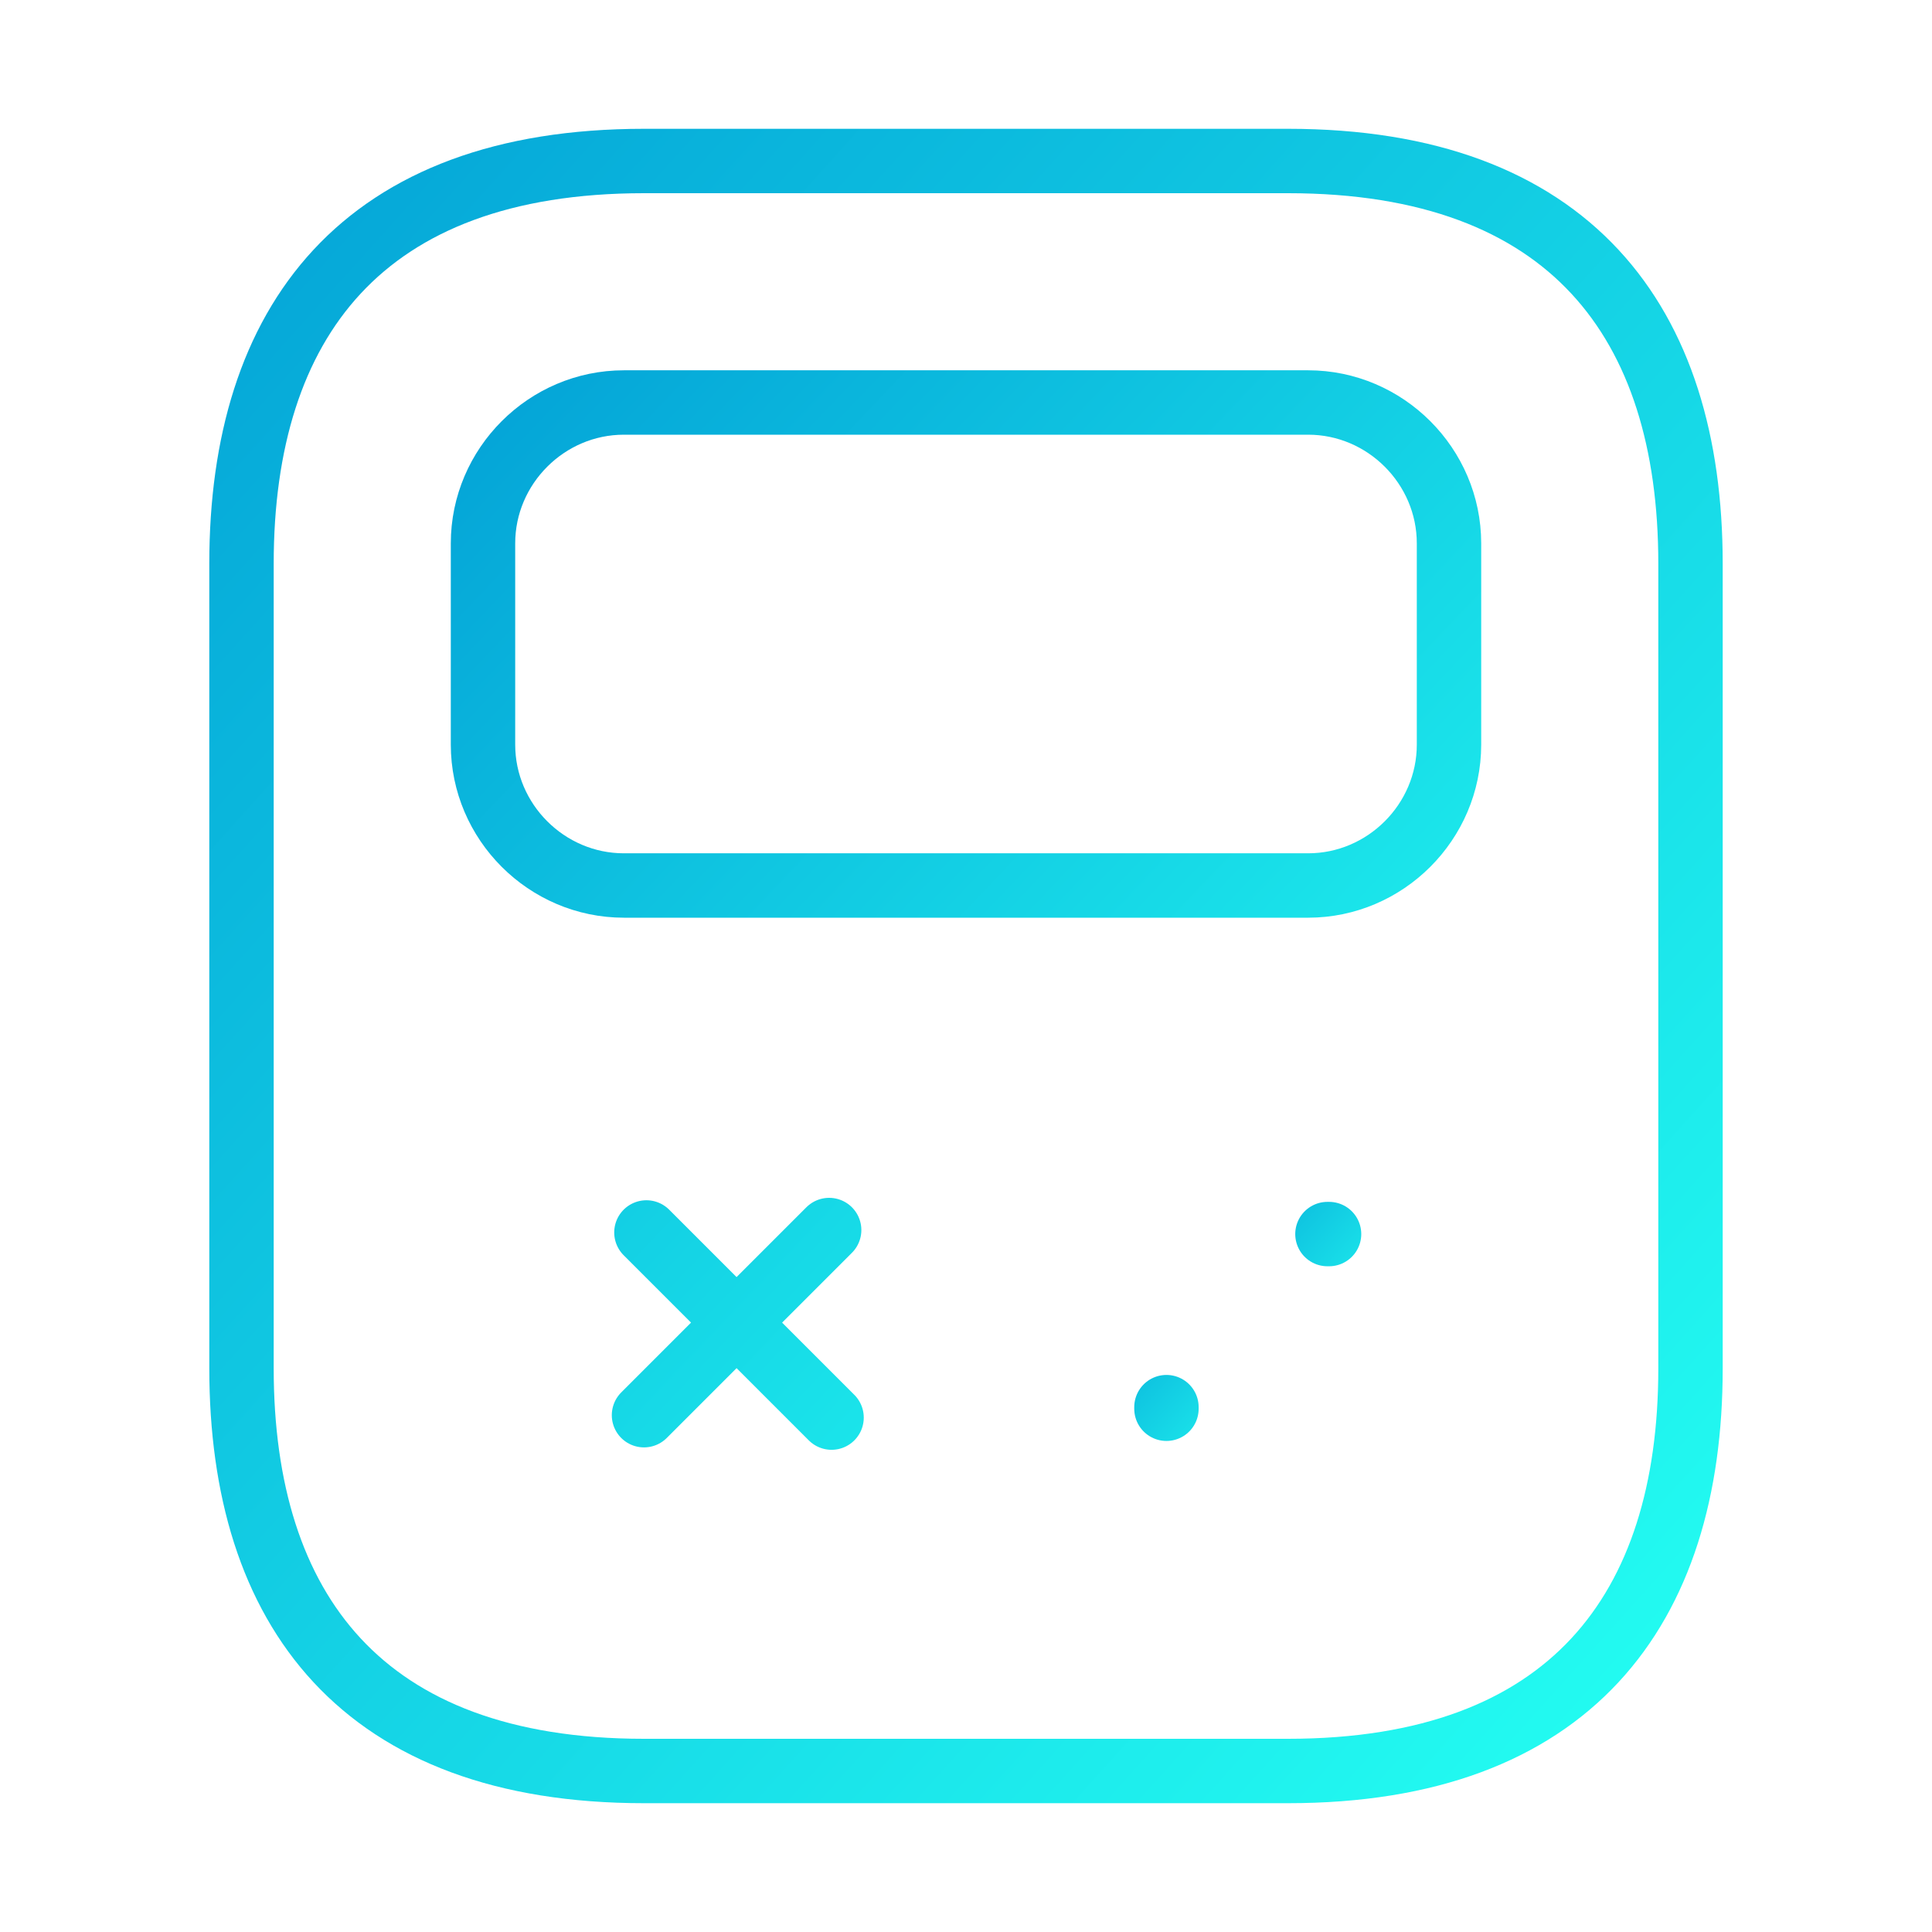
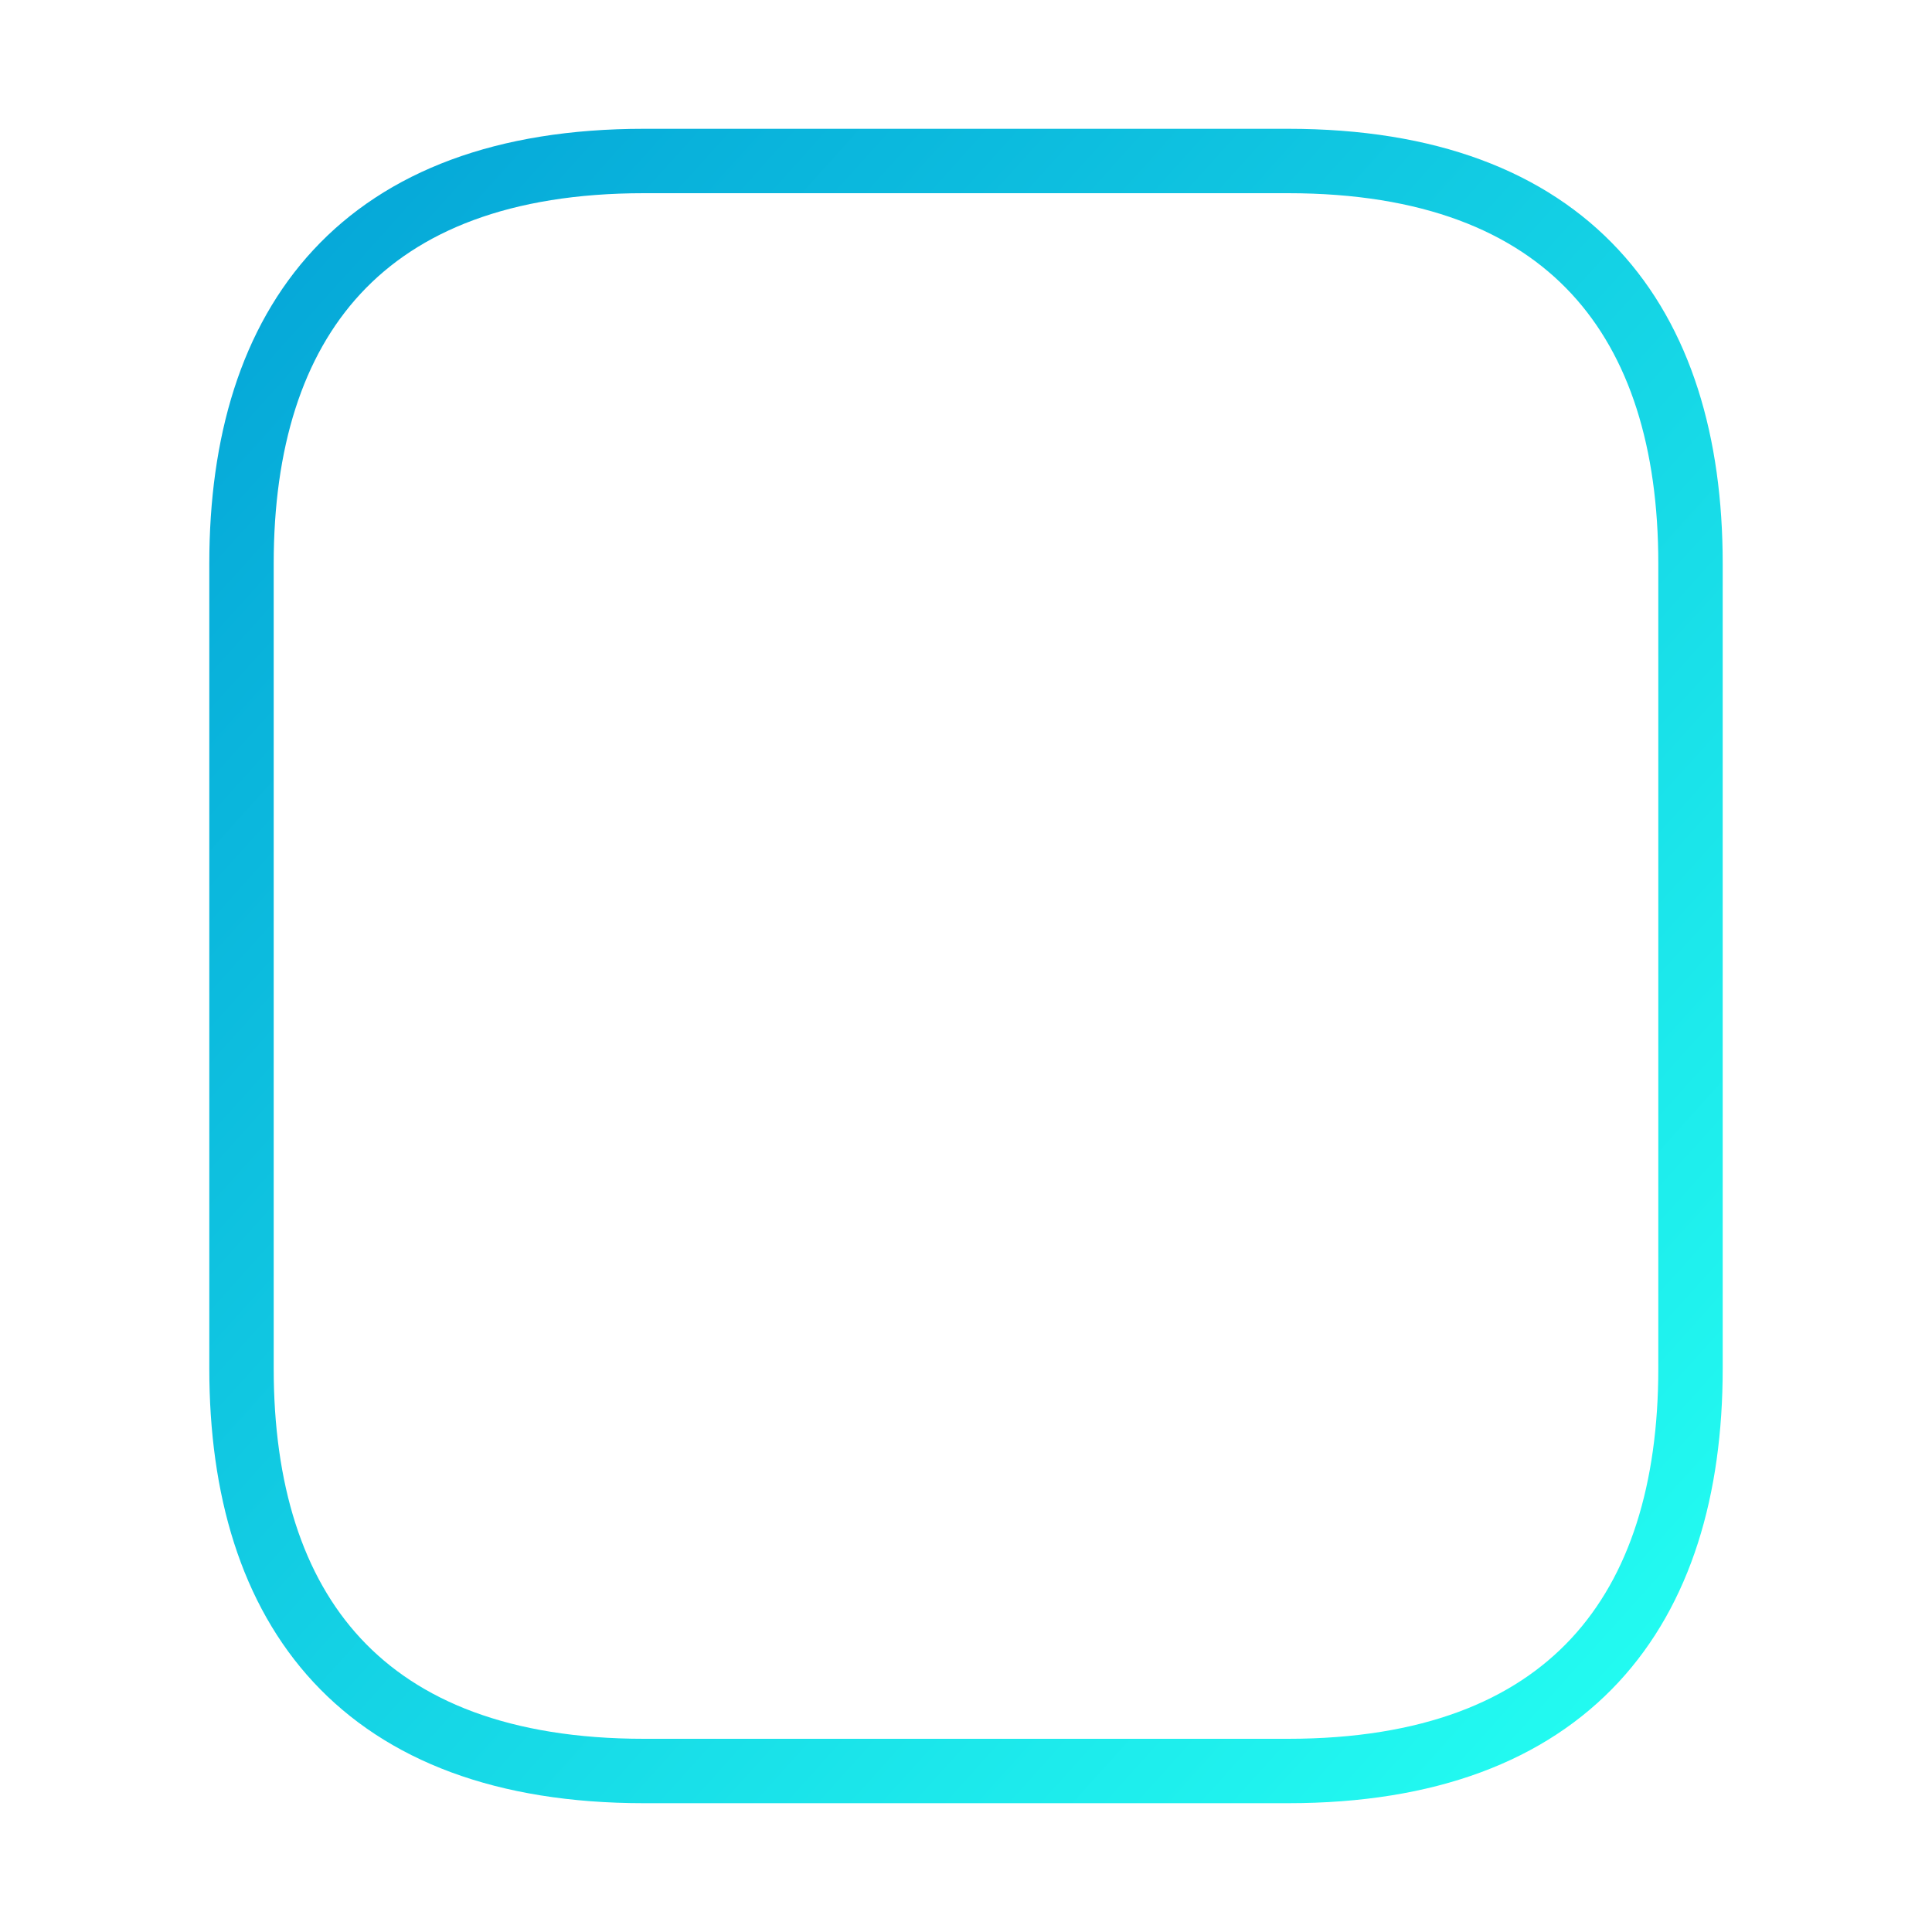
<svg xmlns="http://www.w3.org/2000/svg" width="60" height="60" viewBox="0 0 60 60" fill="none">
  <path d="M52.5 17.5V42.5C52.5 50 48.75 55 40 55H20C11.25 55 7.5 50 7.5 42.5V17.5C7.5 10 11.25 5 20 5H40C48.75 5 52.5 10 52.5 17.5Z" stroke="url(#paint0_linear_2028_7875)" stroke-width="2" stroke-miterlimit="10" stroke-linecap="round" stroke-linejoin="round" />
-   <path d="M25.75 38.2L20 43.95M20.075 38.275L25.825 44.025M40.625 27.5H19.375C16.975 27.5 15 25.525 15 23.125V16.875C15 14.475 16.975 12.5 19.375 12.5H40.625C43.025 12.5 45 14.475 45 16.875V23.125C45 25.525 43.025 27.5 40.625 27.5Z" stroke="url(#paint1_linear_2028_7875)" stroke-width="2" stroke-miterlimit="10" stroke-linecap="round" stroke-linejoin="round" />
-   <path d="M41.225 38.325H41.275M36.225 43.75V43.7" stroke="url(#paint2_linear_2028_7875)" stroke-width="2" stroke-miterlimit="10" stroke-linecap="round" stroke-linejoin="round" />
  <defs>
    <linearGradient id="paint0_linear_2028_7875" x1="7.5" y1="5" x2="57.224" y2="49.751" gradientUnits="userSpaceOnUse">
      <stop stop-color="#04A4D7" />
      <stop offset="1" stop-color="#24FFF2" />
    </linearGradient>
    <linearGradient id="paint1_linear_2028_7875" x1="15" y1="12.5" x2="46.486" y2="42.463" gradientUnits="userSpaceOnUse">
      <stop stop-color="#04A4D7" />
      <stop offset="1" stop-color="#24FFF2" />
    </linearGradient>
    <linearGradient id="paint2_linear_2028_7875" x1="36.225" y1="38.325" x2="41.636" y2="43.362" gradientUnits="userSpaceOnUse">
      <stop stop-color="#04A4D7" />
      <stop offset="1" stop-color="#24FFF2" />
    </linearGradient>
  </defs>
</svg>